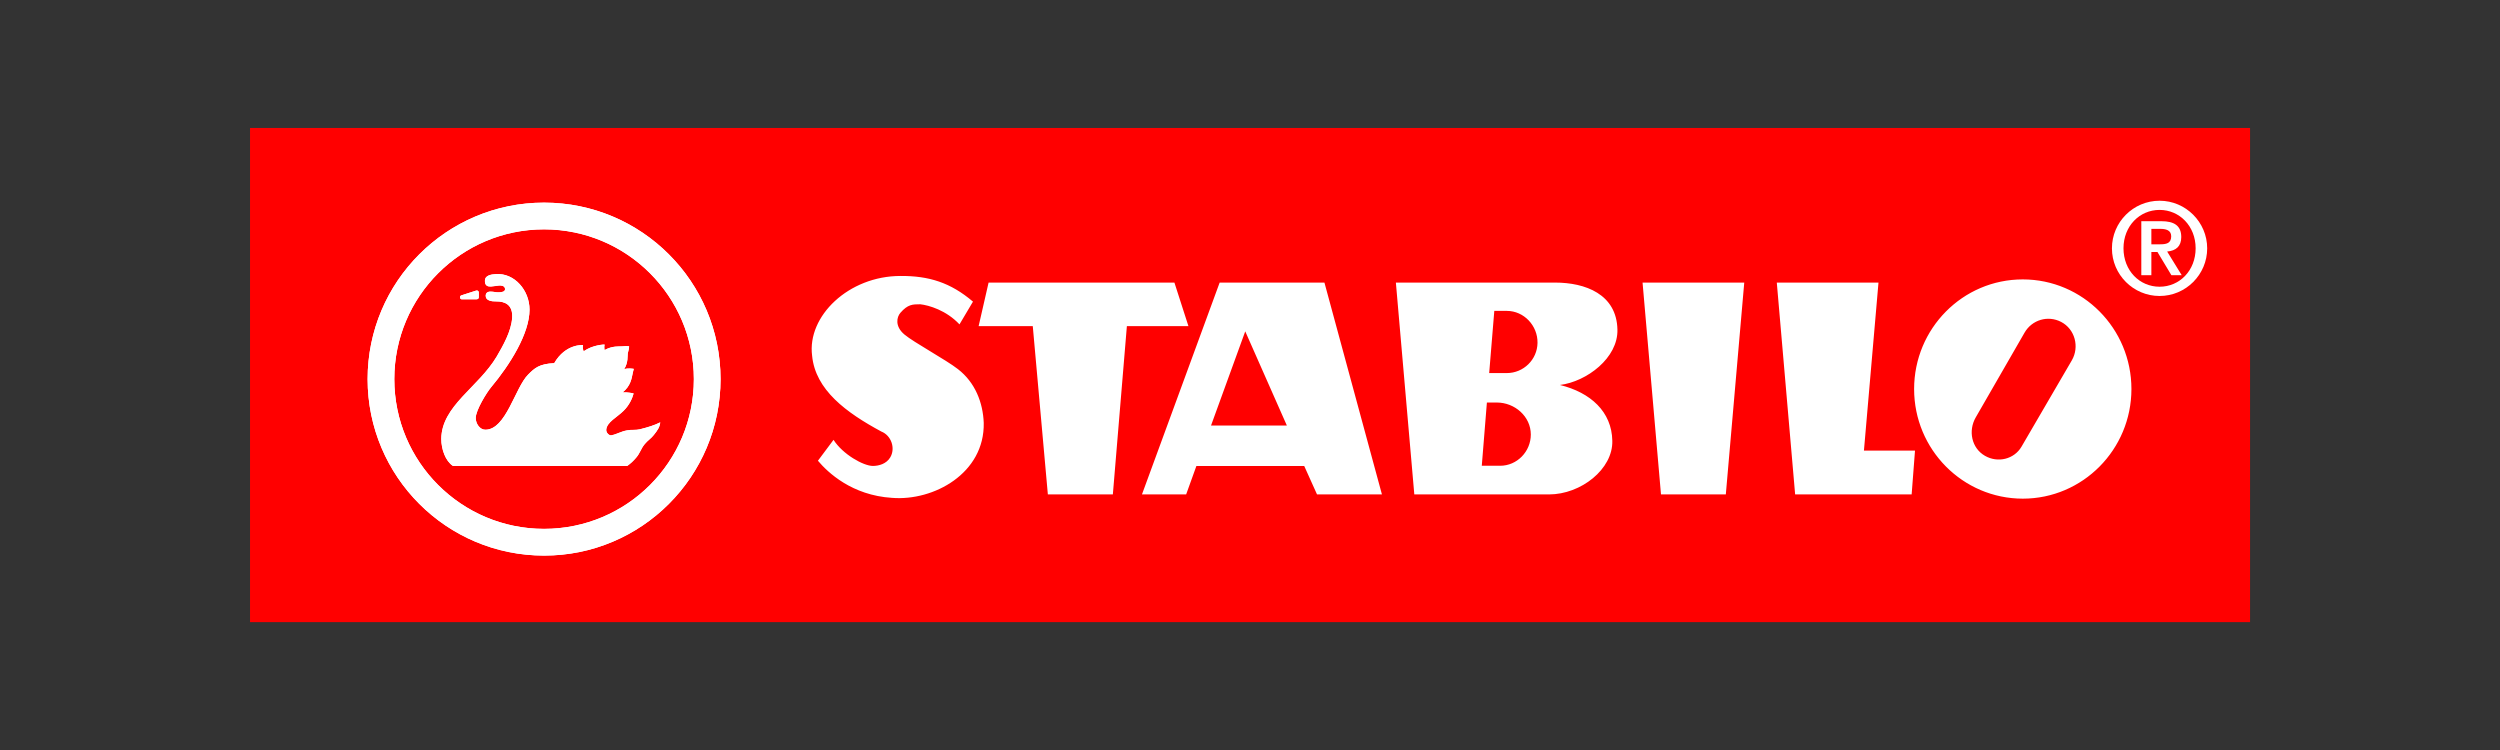
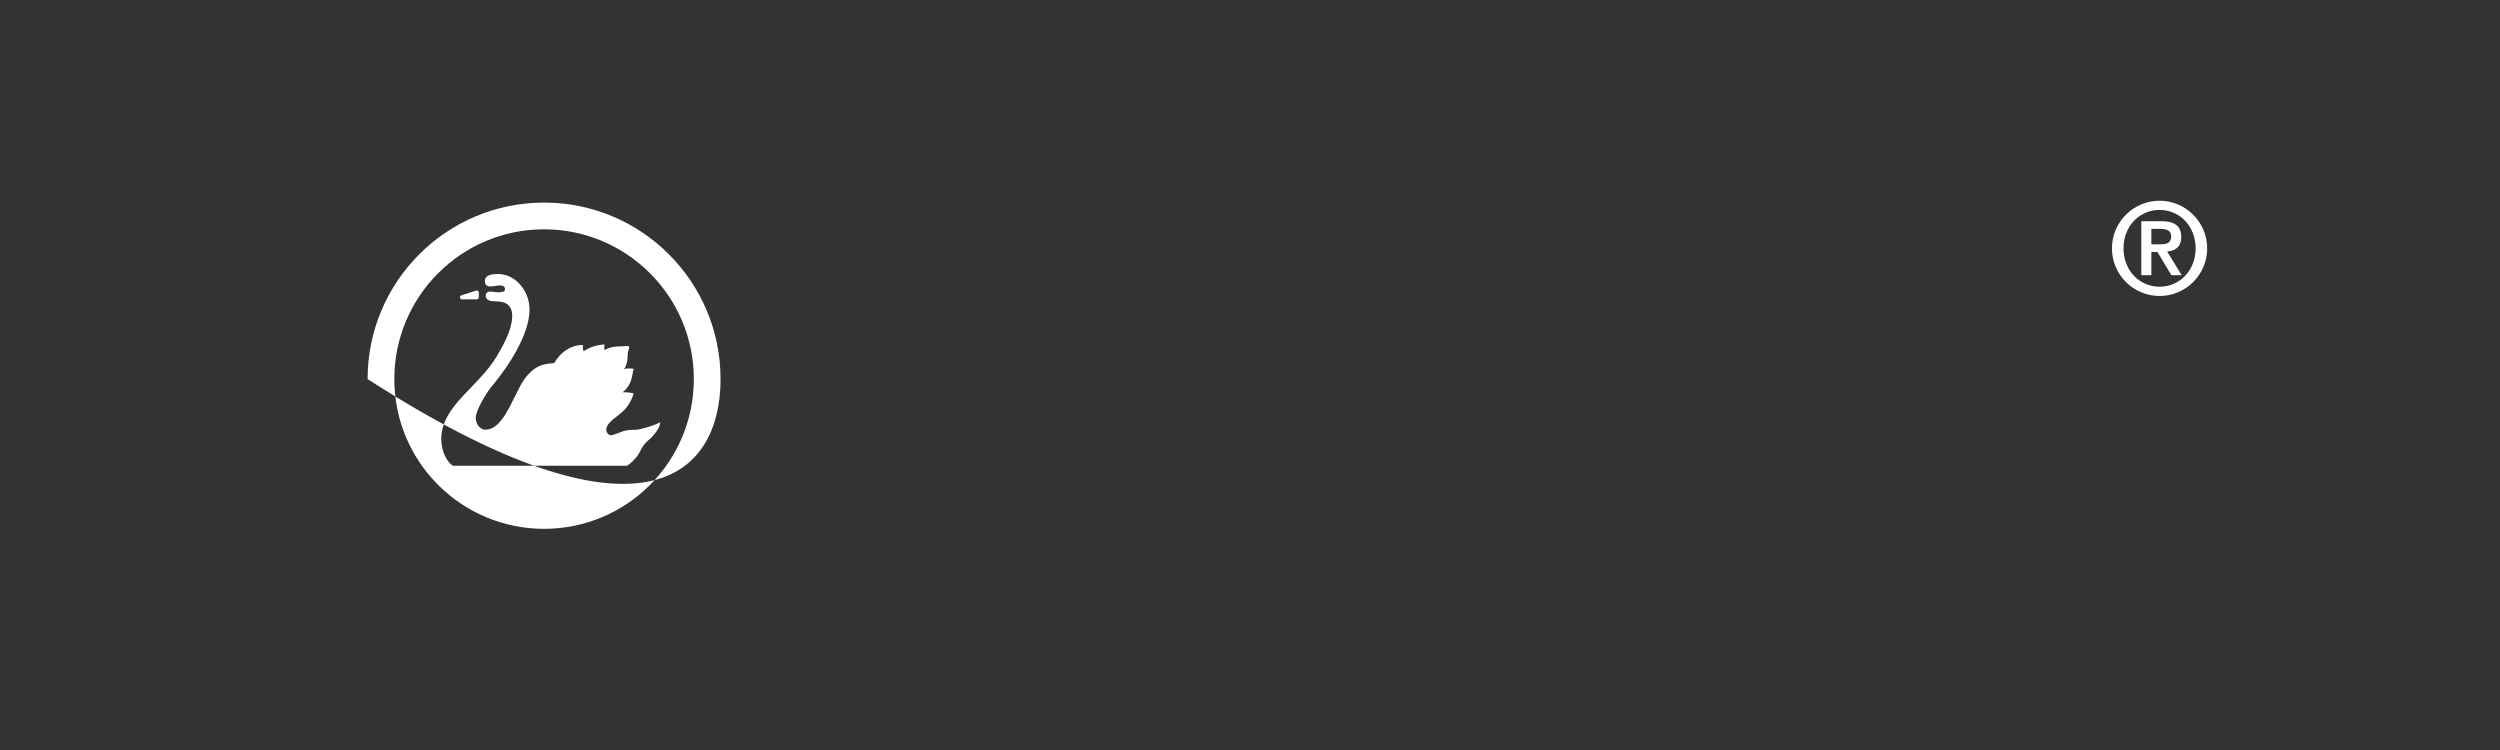
<svg xmlns="http://www.w3.org/2000/svg" version="1.1" id="Ebene_1" x="0px" y="0px" viewBox="0 0 283.46 85.04" style="enable-background:new 0 0 283.46 85.04;" xml:space="preserve">
  <rect x="0" y="0" width="283.46" height="85.04" fill="#333333" stroke="none" />
  <style type="text/css">
	.st0{fill:#FF0000;}
	.st1{fill:#FFFFFF;}
</style>
  <g id="Logo_2019">
-     <rect x="28.35" y="14.51" class="st0" width="226.77" height="56.03" />
    <path id="R" class="st1" d="M244.86,33.56c2.98,0,5.4-2.43,5.4-5.4c0-2.97-2.43-5.4-5.4-5.4c-2.98,0-5.4,2.43-5.4,5.4   C239.46,31.14,241.89,33.56,244.86,33.56 M244.86,32.51c-2.26,0-4.09-1.82-4.09-4.36c0-2.52,1.83-4.35,4.09-4.35   c2.26,0,4.09,1.83,4.09,4.35C248.95,30.69,247.12,32.51,244.86,32.51 M242.79,31.2h1.14v-2.63h0.69l1.58,2.63h1.17l-1.65-2.68   c1-0.09,1.6-0.59,1.6-1.64c0-1.29-0.8-1.8-2.26-1.8h-2.27V31.2z M243.92,25.95h1.02c0.58,0,1.24,0.12,1.24,0.84   c0,0.82-0.59,0.91-1.25,0.91h-1V25.95z" />
-     <path id="STABILO" class="st1" d="M229.21,50.64l5.7-9.78c0.89-1.53,0.36-3.54-1.21-4.36c-1.5-0.78-3.31-0.24-4.15,1.22l-5.53,9.6   c-0.88,1.52-0.48,3.49,1.04,4.36C226.51,52.52,228.37,52.08,229.21,50.64 M217.03,44.11c0-6.86,5.51-12.43,12.32-12.43   c6.8,0,12.32,5.56,12.32,12.43c0,6.86-5.52,12.43-12.32,12.43C222.54,56.53,217.03,50.97,217.03,44.11 M216.75,56.06h-13.21   l-2.08-24.02h11.53l-1.65,19.05h5.79L216.75,56.06z M188.33,56.06l-2.09-24.02h11.53l-2.09,24.02H188.33z M169.43,35.25h1.42   c1.94,0,3.51,1.67,3.48,3.63c-0.03,1.9-1.59,3.42-3.48,3.42h-2L169.43,35.25z M168.59,45.64h1.13c2.03,0,3.85,1.58,3.85,3.63   c0,1.93-1.56,3.54-3.48,3.54h-2.08L168.59,45.64z M160.36,56.06h15.27c3.62,0,7.27-2.87,7.18-6.09c-0.06-3.28-2.46-5.47-5.94-6.32   c3.04-0.38,6.61-3.07,6.52-6.29c-0.09-4.01-3.65-5.32-7.07-5.32h-18.05L160.36,56.06z M135.65,52.84l-1.16,3.22h-5.01l8.81-24.02   h11.88l6.52,24.02h-7.36l-1.45-3.22H135.65z M145.91,48.25l-4.72-10.68l-3.88,10.68H145.91z M118.81,56.06l-1.71-19.08h-6.14   l1.13-4.94h21.07l1.59,4.94h-6.98l-1.59,19.08H118.81z M110.32,34.2l-1.53,2.58c-1.51-1.61-3.48-2.17-4.44-2.28   c-0.87,0-1.42,0-2.26,0.97c-0.41,0.47-0.66,1.52,0.46,2.46c1.04,0.88,4.72,2.87,6.06,3.92c1.97,1.52,2.84,3.81,2.93,6.09   c0.12,5.73-5.68,8.89-10.4,8.51c-4.55-0.29-7.27-2.87-8.4-4.21l1.77-2.37c1.04,1.64,3.39,2.96,4.46,2.96   c0.67,0,1.53-0.23,1.97-0.97c0.62-1.04,0.11-2.49-1.01-2.93c-3.97-2.14-7.48-4.71-7.85-8.6c-0.58-4.48,4.14-9.04,10.02-9.04   C105.31,31.27,107.77,32.03,110.32,34.2 M61.69,22.98c11.05,0,20.01,8.96,20.01,20.01s-8.96,20.01-20.01,20.01   c-11.05,0-20.01-8.96-20.01-20.01S50.64,22.98,61.69,22.98 M61.69,26.01c-9.38,0-16.98,7.6-16.98,16.98   c0,9.38,7.6,16.98,16.98,16.98c9.38,0,16.98-7.6,16.98-16.98C78.67,33.61,71.07,26.01,61.69,26.01 M52.31,33.49l1.61-0.52   c0.1-0.03,0.17-0.05,0.26,0c0.13,0.07,0.11,0.22,0.11,0.37v0.33c0,0.08-0.01,0.13-0.06,0.19c-0.06,0.06-0.12,0.07-0.21,0.07h-1.67   c-0.1,0-0.17-0.09-0.19-0.19C52.15,33.63,52.2,33.52,52.31,33.49 M58.07,36.04c0.1-1.5-0.84-1.87-1.81-1.86   c-0.51,0.01-1.19-0.09-1.19-0.63c0-0.32,0.2-0.49,0.57-0.48c0.33,0,0.61,0.1,0.93,0.08c0.26-0.01,0.74-0.04,0.69-0.41   c-0.04-0.36-0.48-0.38-0.69-0.36c-0.33,0.04-0.57,0.09-0.9,0.11c-0.34,0.02-0.71-0.06-0.69-0.66c0-0.59,0.68-0.71,1.24-0.75   c2.14-0.13,3.82,1.87,3.82,4.03c0,2.72-2.23,6.26-4.37,8.82c-0.47,0.56-1.73,2.58-1.73,3.47c0,0.64,0.47,1.33,1.09,1.33   c2.35,0,3.37-4.76,4.85-6.25c0.74-0.74,1.24-1.22,2.96-1.3c1.29-2.23,3.27-2.05,3.27-2.05c-0.09,0.31,0.06,0.71,0.06,0.71   c1.07-0.76,2.38-0.77,2.38-0.77c-0.07,0.32,0,0.63,0,0.63c0.86-0.5,1.65-0.4,1.98-0.42c0.56-0.04,0.42-0.06,0.8-0.01   c0,0.31-0.07,0.41-0.15,0.8c-0.05,0.27,0.08,1.01-0.42,1.81c0.38-0.18,1.1-0.05,1.1-0.05c0.01,0.01-0.06,0.18-0.11,0.44   c-0.13,0.63-0.25,1.52-1.16,2.23c0.59-0.04,1.25,0.12,1.25,0.12c-0.15,0.6-0.53,1.38-1.13,1.96c-0.76,0.76-1.88,1.28-1.97,2.13   c-0.04,0.35,0.32,0.71,0.58,0.66c0.64-0.12,1.06-0.43,1.77-0.56c0.56-0.1,0.98-0.01,1.45-0.12c0.95-0.25,1.62-0.45,2.32-0.79   c-0.05,0.53-0.31,0.9-0.73,1.43c-0.32,0.41-0.67,0.6-1.03,1.04c-0.45,0.55-0.51,1.01-0.98,1.55c-0.35,0.4-0.57,0.61-1,0.92H51.36   c-0.85-0.56-1.32-1.89-1.32-3.06c0.03-3.73,4.21-5.84,6.28-9.33C57.03,39.2,57.97,37.58,58.07,36.04" />
    <g id="Schwan">
-       <path class="st1" d="M54.23,33.86c0.05-0.06,0.06-0.11,0.06-0.19v-0.33c0-0.15,0.02-0.3-0.11-0.37c-0.09-0.05-0.16-0.03-0.26,0    l-1.61,0.52c-0.11,0.04-0.17,0.14-0.15,0.26c0.02,0.1,0.08,0.19,0.19,0.19h1.67C54.11,33.93,54.18,33.92,54.23,33.86 M74.13,49.31    c0.42-0.52,0.68-0.89,0.73-1.43c-0.69,0.35-1.36,0.55-2.32,0.79c-0.47,0.11-0.89,0.02-1.45,0.12c-0.71,0.13-1.13,0.43-1.77,0.56    c-0.26,0.05-0.62-0.31-0.58-0.66c0.09-0.86,1.2-1.37,1.97-2.13c0.59-0.58,0.98-1.36,1.13-1.96c0,0-0.66-0.16-1.25-0.12    c0.92-0.71,1.04-1.6,1.16-2.23c0.05-0.26,0.12-0.42,0.11-0.43c0,0-0.72-0.13-1.1,0.05c0.5-0.8,0.37-1.54,0.42-1.81    c0.08-0.38,0.15-0.49,0.15-0.8c-0.38-0.05-0.25-0.02-0.8,0.01c-0.33,0.02-1.13-0.07-1.98,0.42c0,0-0.08-0.31,0-0.63    c0,0-1.31,0.01-2.38,0.77c0,0-0.15-0.4-0.06-0.71c0,0-1.98-0.18-3.27,2.05c-1.72,0.09-2.22,0.56-2.96,1.3    c-1.49,1.49-2.5,6.25-4.85,6.25c-0.62,0-1.09-0.68-1.09-1.33c0-0.89,1.26-2.91,1.73-3.47c2.14-2.55,4.37-6.1,4.37-8.82    c0-2.16-1.67-4.17-3.82-4.03c-0.56,0.04-1.24,0.16-1.24,0.75c-0.01,0.59,0.36,0.68,0.69,0.66c0.33-0.03,0.57-0.08,0.9-0.11    c0.21-0.02,0.66,0,0.69,0.36c0.05,0.37-0.43,0.4-0.69,0.41c-0.32,0.02-0.6-0.08-0.93-0.08c-0.37-0.01-0.57,0.16-0.57,0.48    c0,0.55,0.68,0.65,1.19,0.63c0.97-0.01,1.91,0.36,1.81,1.86c-0.1,1.54-1.04,3.16-1.76,4.39c-2.07,3.48-6.25,5.59-6.28,9.33    c0,1.18,0.47,2.5,1.32,3.06h19.76c0.43-0.31,0.65-0.52,1-0.92c0.47-0.54,0.53-1,0.98-1.55C73.46,49.91,73.81,49.72,74.13,49.31     M78.67,42.98c0,9.38-7.6,16.98-16.98,16.98c-9.38,0-16.98-7.6-16.98-16.98c0-9.37,7.6-16.98,16.98-16.98    C71.07,26.01,78.67,33.61,78.67,42.98 M81.7,42.98c0-11.05-8.96-20.01-20.01-20.01c-11.05,0-20.01,8.96-20.01,20.01    c0,11.05,8.96,20.01,20.01,20.01C72.74,62.99,81.7,54.04,81.7,42.98" />
+       <path class="st1" d="M54.23,33.86c0.05-0.06,0.06-0.11,0.06-0.19v-0.33c0-0.15,0.02-0.3-0.11-0.37c-0.09-0.05-0.16-0.03-0.26,0    l-1.61,0.52c-0.11,0.04-0.17,0.14-0.15,0.26c0.02,0.1,0.08,0.19,0.19,0.19h1.67C54.11,33.93,54.18,33.92,54.23,33.86 M74.13,49.31    c0.42-0.52,0.68-0.89,0.73-1.43c-0.69,0.35-1.36,0.55-2.32,0.79c-0.47,0.11-0.89,0.02-1.45,0.12c-0.71,0.13-1.13,0.43-1.77,0.56    c-0.26,0.05-0.62-0.31-0.58-0.66c0.09-0.86,1.2-1.37,1.97-2.13c0.59-0.58,0.98-1.36,1.13-1.96c0,0-0.66-0.16-1.25-0.12    c0.92-0.71,1.04-1.6,1.16-2.23c0.05-0.26,0.12-0.42,0.11-0.43c0,0-0.72-0.13-1.1,0.05c0.5-0.8,0.37-1.54,0.42-1.81    c0.08-0.38,0.15-0.49,0.15-0.8c-0.38-0.05-0.25-0.02-0.8,0.01c-0.33,0.02-1.13-0.07-1.98,0.42c0,0-0.08-0.31,0-0.63    c0,0-1.31,0.01-2.38,0.77c0,0-0.15-0.4-0.06-0.71c0,0-1.98-0.18-3.27,2.05c-1.72,0.09-2.22,0.56-2.96,1.3    c-1.49,1.49-2.5,6.25-4.85,6.25c-0.62,0-1.09-0.68-1.09-1.33c0-0.89,1.26-2.91,1.73-3.47c2.14-2.55,4.37-6.1,4.37-8.82    c0-2.16-1.67-4.17-3.82-4.03c-0.56,0.04-1.24,0.16-1.24,0.75c-0.01,0.59,0.36,0.68,0.69,0.66c0.33-0.03,0.57-0.08,0.9-0.11    c0.21-0.02,0.66,0,0.69,0.36c0.05,0.37-0.43,0.4-0.69,0.41c-0.32,0.02-0.6-0.08-0.93-0.08c-0.37-0.01-0.57,0.16-0.57,0.48    c0,0.55,0.68,0.65,1.19,0.63c0.97-0.01,1.91,0.36,1.81,1.86c-0.1,1.54-1.04,3.16-1.76,4.39c-2.07,3.48-6.25,5.59-6.28,9.33    c0,1.18,0.47,2.5,1.32,3.06h19.76c0.43-0.31,0.65-0.52,1-0.92c0.47-0.54,0.53-1,0.98-1.55C73.46,49.91,73.81,49.72,74.13,49.31     M78.67,42.98c0,9.38-7.6,16.98-16.98,16.98c-9.38,0-16.98-7.6-16.98-16.98c0-9.37,7.6-16.98,16.98-16.98    C71.07,26.01,78.67,33.61,78.67,42.98 M81.7,42.98c0-11.05-8.96-20.01-20.01-20.01c-11.05,0-20.01,8.96-20.01,20.01    C72.74,62.99,81.7,54.04,81.7,42.98" />
    </g>
  </g>
</svg>